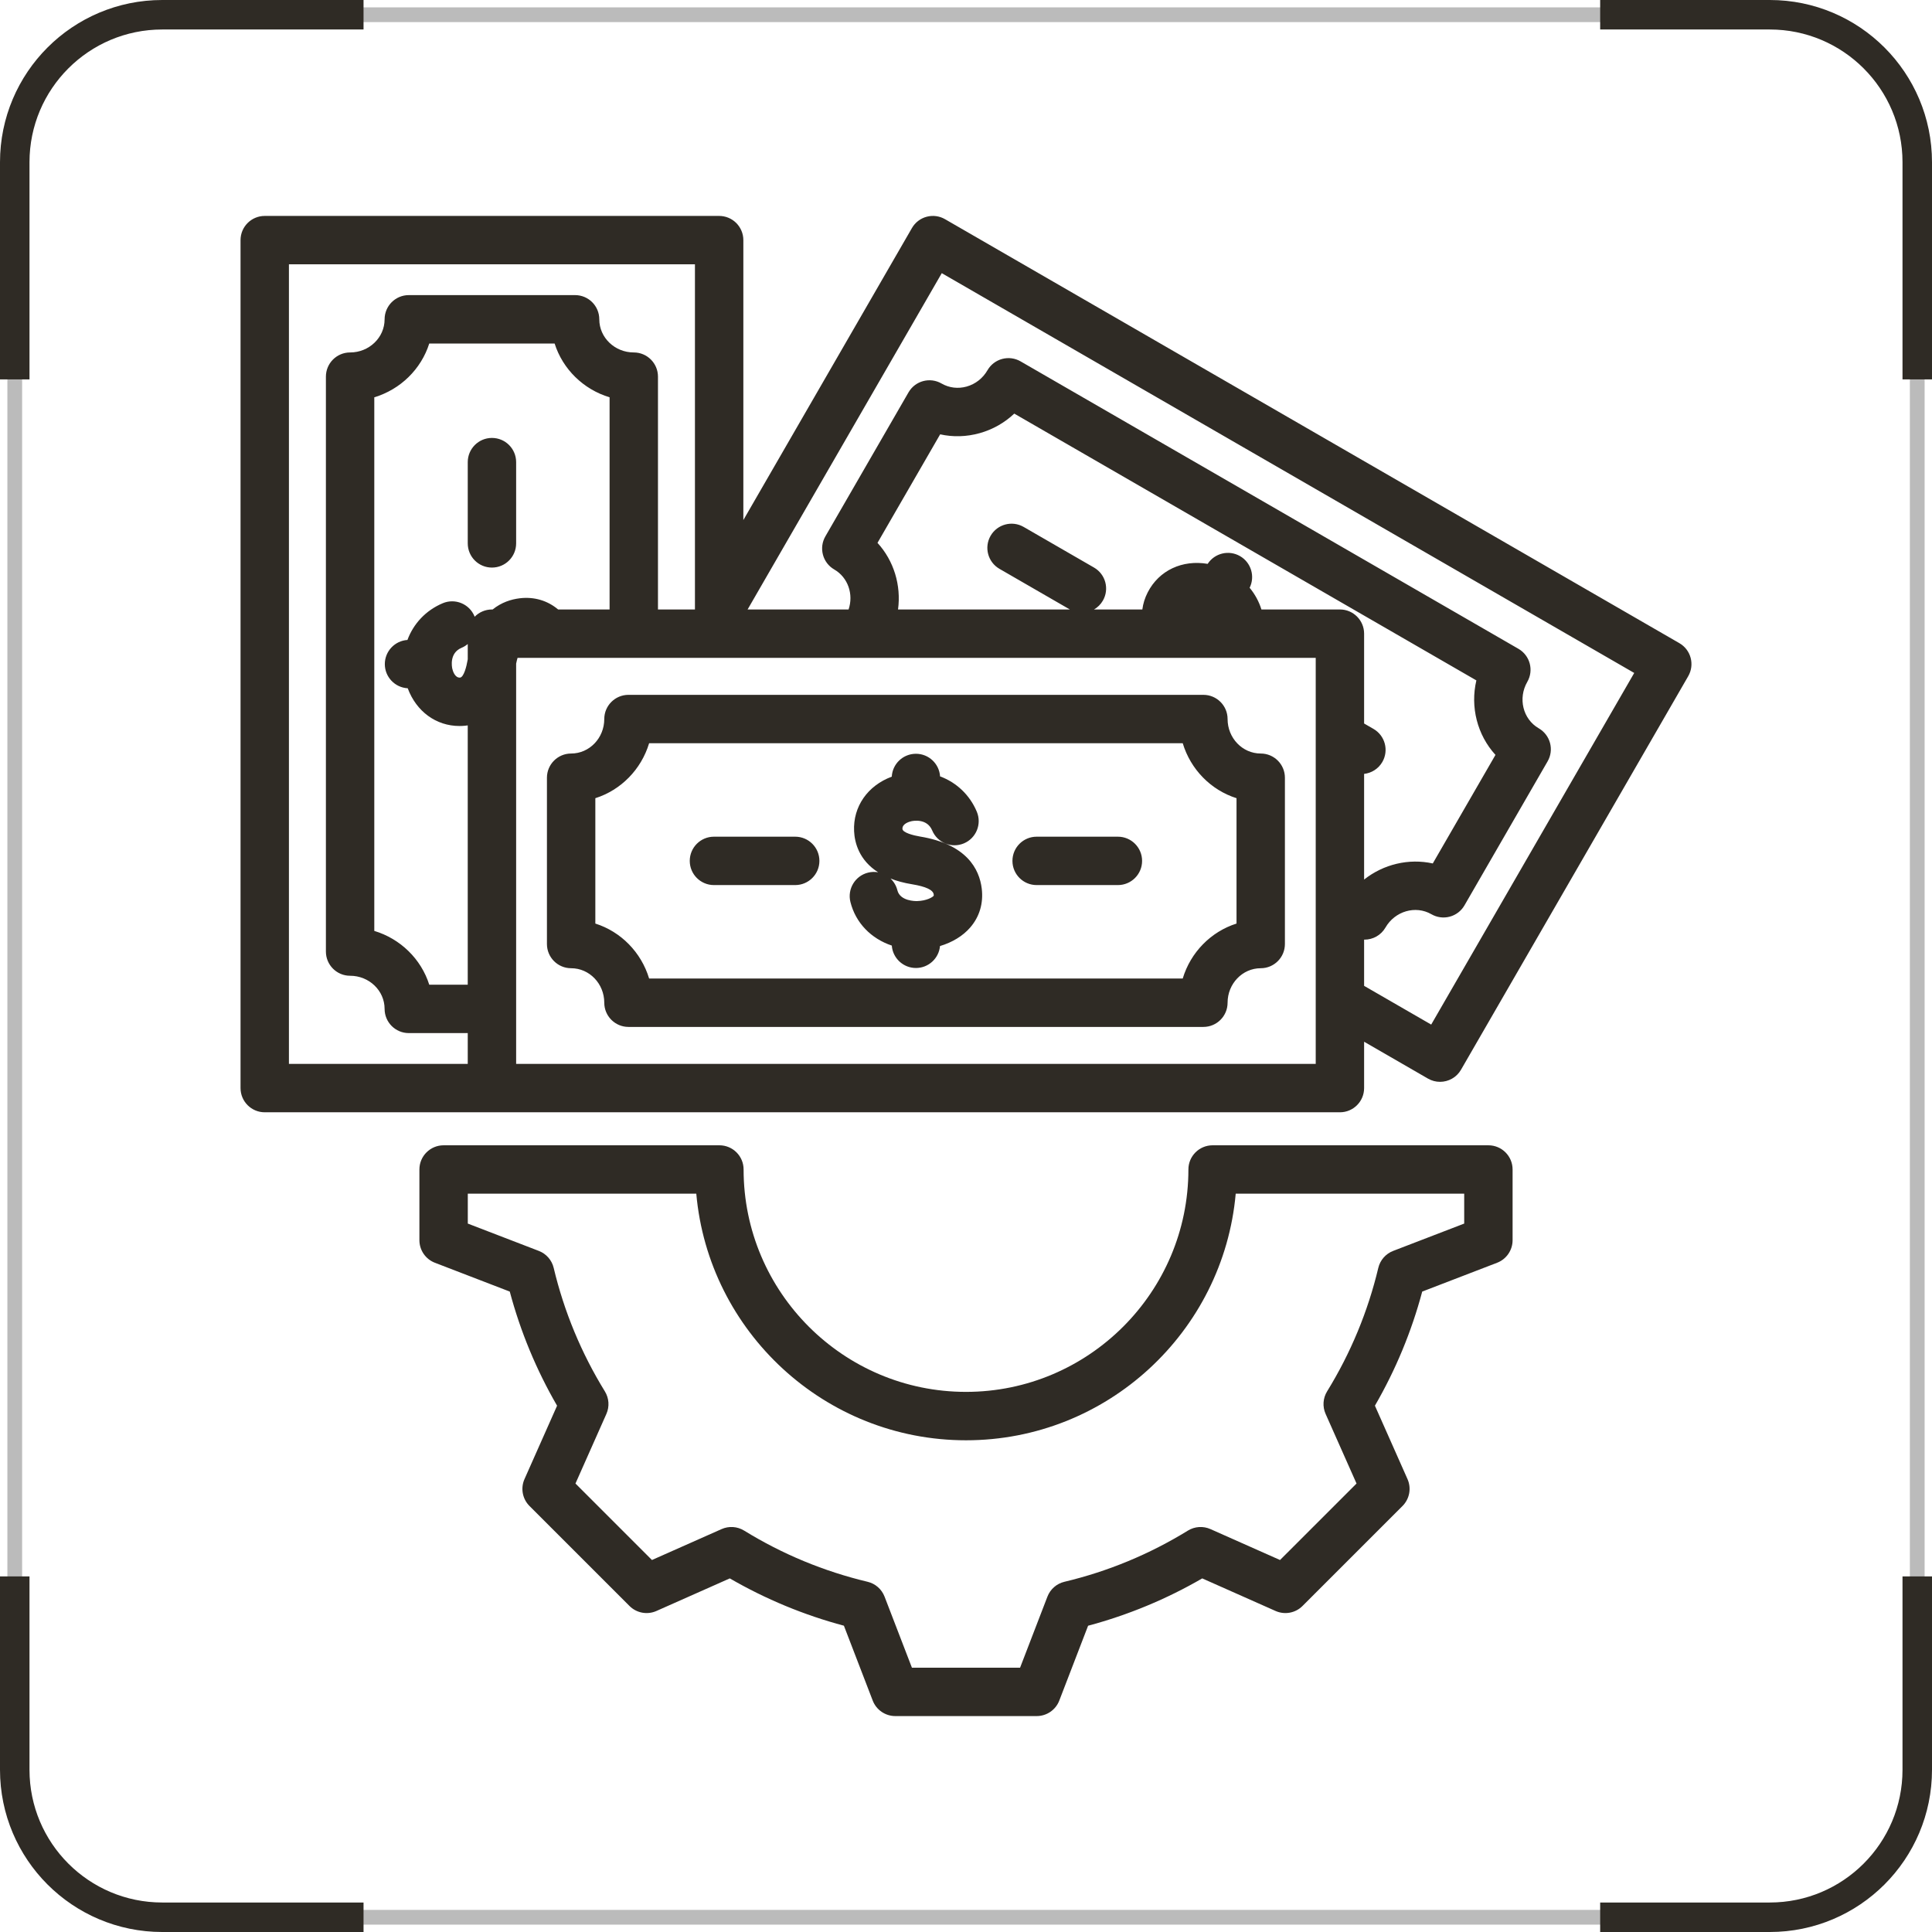
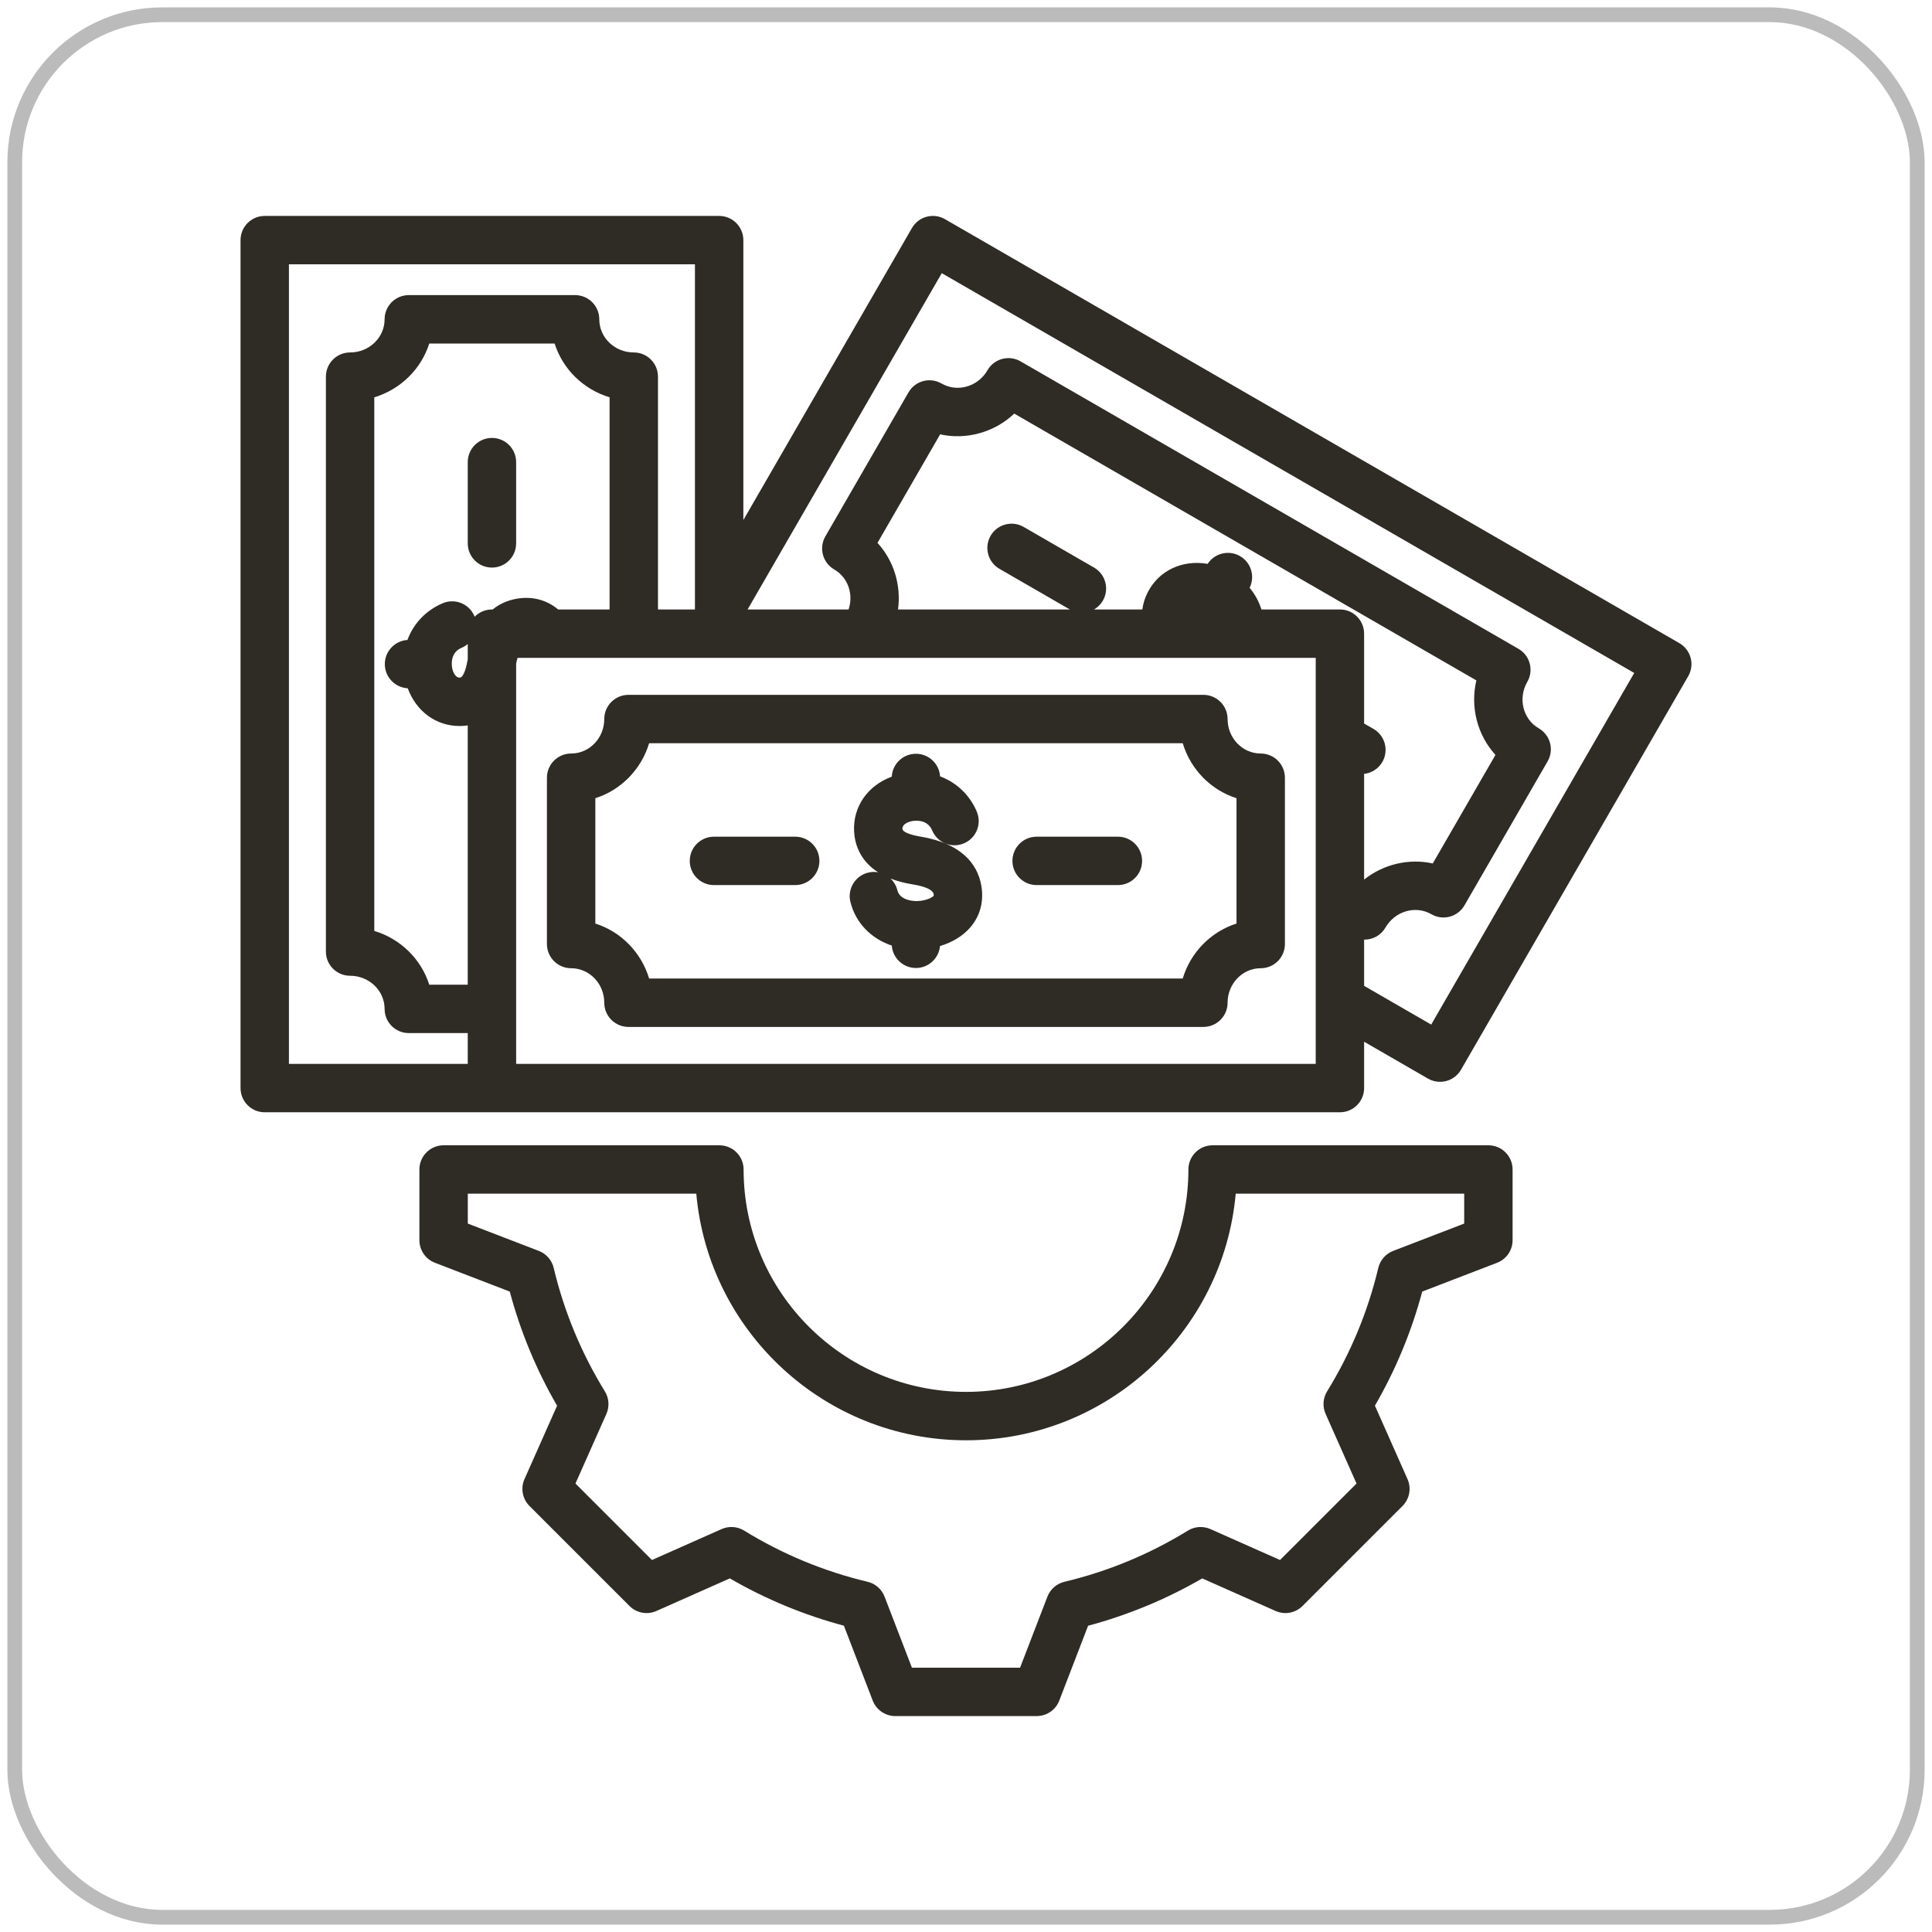
<svg xmlns="http://www.w3.org/2000/svg" width="131" height="131" viewBox="0 0 131 131" fill="none">
  <rect x="1" y="1" width="129" height="129" rx="10" stroke="#BBBBBB" />
-   <path d="M24.65 1H11C5.477 1 1 5.477 1 11V25.725M108.5 130H120C125.523 130 130 125.523 130 120V106.888M1 106.888V120C1 125.523 5.477 130 11 130H24.65M130 25.725V11C130 5.477 125.523 1 120 1H108.5" stroke="#2F2B25" stroke-width="2" />
  <path d="M100.921 77.657H82.22C81.314 77.657 80.58 78.391 80.58 79.297C80.58 87.612 73.815 94.377 65.5 94.377C57.185 94.377 50.42 87.612 50.42 79.297C50.42 78.391 49.686 77.657 48.78 77.657H30.079C29.173 77.657 28.438 78.391 28.438 79.297V84.091C28.438 84.77 28.856 85.378 29.489 85.622L34.565 87.576C35.289 90.287 36.365 92.884 37.773 95.315L35.564 100.289C35.288 100.909 35.423 101.635 35.903 102.115L42.683 108.894C43.163 109.374 43.889 109.509 44.509 109.233L49.484 107.024C51.917 108.432 54.512 109.508 57.221 110.231L59.175 115.308C59.419 115.942 60.028 116.359 60.706 116.359H70.294C70.973 116.359 71.581 115.941 71.825 115.308L73.779 110.233C76.489 109.509 79.086 108.433 81.518 107.024L86.491 109.233C87.112 109.509 87.838 109.374 88.317 108.894L95.097 102.115C95.577 101.635 95.712 100.909 95.436 100.289L93.227 95.313C94.635 92.881 95.711 90.285 96.434 87.576L101.511 85.622C102.145 85.379 102.562 84.77 102.562 84.091V79.297C102.562 78.391 101.828 77.657 100.921 77.657ZM99.281 82.965L94.462 84.819C93.957 85.014 93.581 85.444 93.456 85.971C92.752 88.928 91.584 91.745 89.985 94.342C89.701 94.803 89.663 95.374 89.882 95.868L91.98 100.591L86.793 105.777L82.073 103.68C81.578 103.461 81.007 103.499 80.546 103.783C77.95 105.382 75.132 106.55 72.172 107.254C71.646 107.379 71.215 107.756 71.021 108.261L69.167 113.078H61.833L59.978 108.26C59.784 107.755 59.353 107.378 58.827 107.253C55.869 106.549 53.052 105.382 50.455 103.782C49.994 103.499 49.423 103.46 48.929 103.68L44.206 105.777L39.02 100.591L41.117 95.87C41.336 95.376 41.298 94.805 41.014 94.344C39.416 91.748 38.248 88.931 37.543 85.97C37.418 85.444 37.041 85.013 36.536 84.819L31.719 82.965V80.938H47.212C48.044 90.297 55.929 97.659 65.5 97.659C75.071 97.659 82.955 90.297 83.788 80.938H99.281V82.965ZM83.237 48.754C83.237 47.848 82.502 47.114 81.596 47.114H42.614C41.708 47.114 40.973 47.848 40.973 48.754C40.973 50.044 39.965 51.093 38.726 51.093C37.82 51.093 37.085 51.828 37.085 52.734V64.01C37.085 64.916 37.82 65.651 38.726 65.651C39.965 65.651 40.973 66.7 40.973 67.99C40.973 68.896 41.708 69.631 42.614 69.631H81.596C82.502 69.631 83.237 68.896 83.237 67.99C83.237 66.7 84.245 65.651 85.484 65.651C86.39 65.651 87.124 64.916 87.124 64.01V52.734C87.124 51.828 86.39 51.093 85.484 51.093C84.245 51.093 83.237 50.044 83.237 48.754ZM83.843 62.622C82.103 63.173 80.729 64.576 80.195 66.349H44.014C43.481 64.576 42.107 63.173 40.367 62.622V54.122C42.107 53.571 43.481 52.168 44.014 50.395H80.196C80.729 52.168 82.103 53.571 83.843 54.122V62.622H83.843ZM55.56 58.373C55.56 59.279 54.825 60.013 53.919 60.013H48.409C47.503 60.013 46.769 59.279 46.769 58.373C46.769 57.467 47.503 56.732 48.409 56.732H53.919C54.825 56.732 55.56 57.466 55.56 58.373ZM77.44 58.373C77.44 59.279 76.706 60.013 75.8 60.013H70.29C69.384 60.013 68.649 59.279 68.649 58.373C68.649 57.467 69.384 56.732 70.29 56.732H75.8C76.706 56.732 77.44 57.466 77.44 58.373ZM62.379 56.721C61.943 56.65 61.202 56.46 61.19 56.203C61.173 55.853 61.648 55.717 61.794 55.684C61.902 55.66 62.855 55.47 63.208 56.309C63.559 57.144 64.52 57.537 65.356 57.186C66.191 56.836 66.584 55.874 66.233 55.038C65.75 53.888 64.843 53.051 63.742 52.643C63.687 51.787 62.975 51.11 62.105 51.11C61.228 51.11 60.512 51.797 60.467 52.662C58.837 53.265 57.831 54.689 57.912 56.362C57.95 57.138 58.246 58.319 59.542 59.146C59.321 59.107 59.089 59.112 58.858 59.17C57.979 59.389 57.444 60.28 57.663 61.159C58.017 62.58 59.069 63.647 60.469 64.116C60.531 64.965 61.24 65.635 62.105 65.635C62.959 65.635 63.661 64.982 63.738 64.147C64.567 63.9 65.287 63.465 65.784 62.891C66.417 62.159 66.688 61.247 66.568 60.254C66.407 58.93 65.55 57.242 62.379 56.721ZM63.313 60.73C63.261 60.825 62.835 61.082 62.182 61.098C62.066 61.101 61.031 61.104 60.847 60.365C60.768 60.049 60.602 59.777 60.381 59.569C60.798 59.733 61.282 59.867 61.847 59.959C62.781 60.113 63.274 60.345 63.311 60.65C63.317 60.705 63.313 60.73 63.313 60.73ZM34.997 31.335V36.844C34.997 37.751 34.263 38.485 33.356 38.485C32.45 38.485 31.716 37.751 31.716 36.844V31.335C31.716 30.429 32.45 29.694 33.356 29.694C34.263 29.694 34.997 30.429 34.997 31.335ZM113.87 43.609L64.076 14.861C63.699 14.643 63.251 14.584 62.831 14.697C62.411 14.809 62.053 15.084 61.835 15.461L50.403 35.263V16.281C50.403 15.846 50.23 15.429 49.922 15.121C49.615 14.813 49.197 14.641 48.762 14.641H17.95C17.044 14.641 16.31 15.375 16.31 16.281V73.778C16.31 74.684 17.044 75.419 17.95 75.419H90.853C91.759 75.419 92.494 74.684 92.494 73.778V70.635L96.823 73.134C97.082 73.284 97.364 73.354 97.642 73.354C98.209 73.354 98.761 73.06 99.064 72.534L114.47 45.85C114.923 45.065 114.655 44.062 113.87 43.609ZM19.591 17.922H47.121V41.326H44.614V25.538C44.614 24.632 43.88 23.898 42.974 23.898C41.684 23.898 40.635 22.89 40.635 21.651C40.635 20.745 39.9 20.01 38.994 20.01H27.718C26.812 20.01 26.078 20.745 26.078 21.651C26.078 22.89 25.028 23.898 23.738 23.898C22.832 23.898 22.098 24.632 22.098 25.538V64.521C22.098 65.427 22.832 66.162 23.738 66.162C25.029 66.162 26.078 67.169 26.078 68.408C26.078 69.314 26.812 70.049 27.718 70.049H31.716V72.137H19.591V17.922ZM37.844 41.326C37.127 40.721 36.215 40.448 35.238 40.567C34.654 40.638 33.999 40.844 33.404 41.326H33.356C32.897 41.326 32.482 41.515 32.184 41.819C32.179 41.806 32.175 41.792 32.17 41.779C31.819 40.944 30.857 40.55 30.022 40.901C28.871 41.385 28.035 42.291 27.626 43.393C26.771 43.448 26.093 44.16 26.093 45.03C26.093 45.906 26.781 46.622 27.646 46.668C28.227 48.236 29.566 49.227 31.158 49.227C31.22 49.227 31.283 49.225 31.346 49.222C31.461 49.217 31.585 49.205 31.715 49.186V66.768H29.106C28.555 65.028 27.152 63.654 25.379 63.121V26.939C27.152 26.406 28.555 25.032 29.106 23.292H37.606C38.157 25.032 39.56 26.406 41.333 26.939V41.326L37.844 41.326ZM31.716 44.698C31.713 44.718 31.709 44.736 31.706 44.756C31.634 45.191 31.444 45.932 31.187 45.945C30.839 45.963 30.701 45.486 30.668 45.34C30.644 45.233 30.454 44.279 31.293 43.927C31.45 43.861 31.592 43.773 31.716 43.668V44.698ZM89.213 72.137H34.997V44.998C35.026 44.854 35.058 44.725 35.093 44.607H89.213V72.137ZM59.499 36.809L63.748 29.45C64.621 29.644 65.536 29.62 66.429 29.37C67.317 29.121 68.116 28.665 68.773 28.045L100.106 46.135C99.681 47.937 100.169 49.839 101.401 51.186L97.15 58.547C95.523 58.188 93.806 58.599 92.494 59.639V52.474C92.993 52.417 93.46 52.134 93.731 51.665C94.183 50.881 93.915 49.877 93.13 49.424L92.494 49.057V42.966C92.494 42.06 91.759 41.325 90.853 41.325H85.531C85.364 40.788 85.093 40.289 84.732 39.854C85.112 39.085 84.834 38.143 84.081 37.708C83.322 37.269 82.358 37.507 81.886 38.233C80.174 37.941 78.59 38.67 77.824 40.16C77.629 40.539 77.507 40.93 77.457 41.325H74.18C74.422 41.186 74.632 40.984 74.781 40.725C75.234 39.94 74.965 38.937 74.181 38.484L69.409 35.729C68.625 35.276 67.621 35.545 67.168 36.329C66.715 37.114 66.984 38.117 67.769 38.57L72.54 41.325H60.891C61.113 39.689 60.609 38.023 59.499 36.809ZM97.043 69.472L92.494 66.846V63.712C92.502 63.712 92.511 63.713 92.519 63.713C93.086 63.713 93.638 63.419 93.942 62.893C94.587 61.776 95.984 61.371 97.057 61.99C97.434 62.208 97.882 62.267 98.302 62.154C98.722 62.042 99.081 61.767 99.298 61.39L104.936 51.624C105.154 51.248 105.213 50.8 105.1 50.379C104.987 49.959 104.712 49.601 104.335 49.383C103.262 48.764 102.914 47.351 103.559 46.234C104.012 45.449 103.743 44.446 102.959 43.993L69.199 24.502C68.822 24.284 68.374 24.225 67.954 24.338C67.534 24.45 67.175 24.725 66.958 25.102C66.642 25.65 66.139 26.043 65.543 26.211C64.96 26.374 64.356 26.301 63.843 26.005C63.057 25.551 62.054 25.82 61.602 26.605L55.964 36.37C55.746 36.747 55.687 37.195 55.8 37.615C55.912 38.036 56.187 38.394 56.564 38.612C57.502 39.153 57.886 40.3 57.538 41.326H50.691L63.857 18.522L110.809 45.63L97.043 69.472Z" fill="#2F2B25" />
</svg>